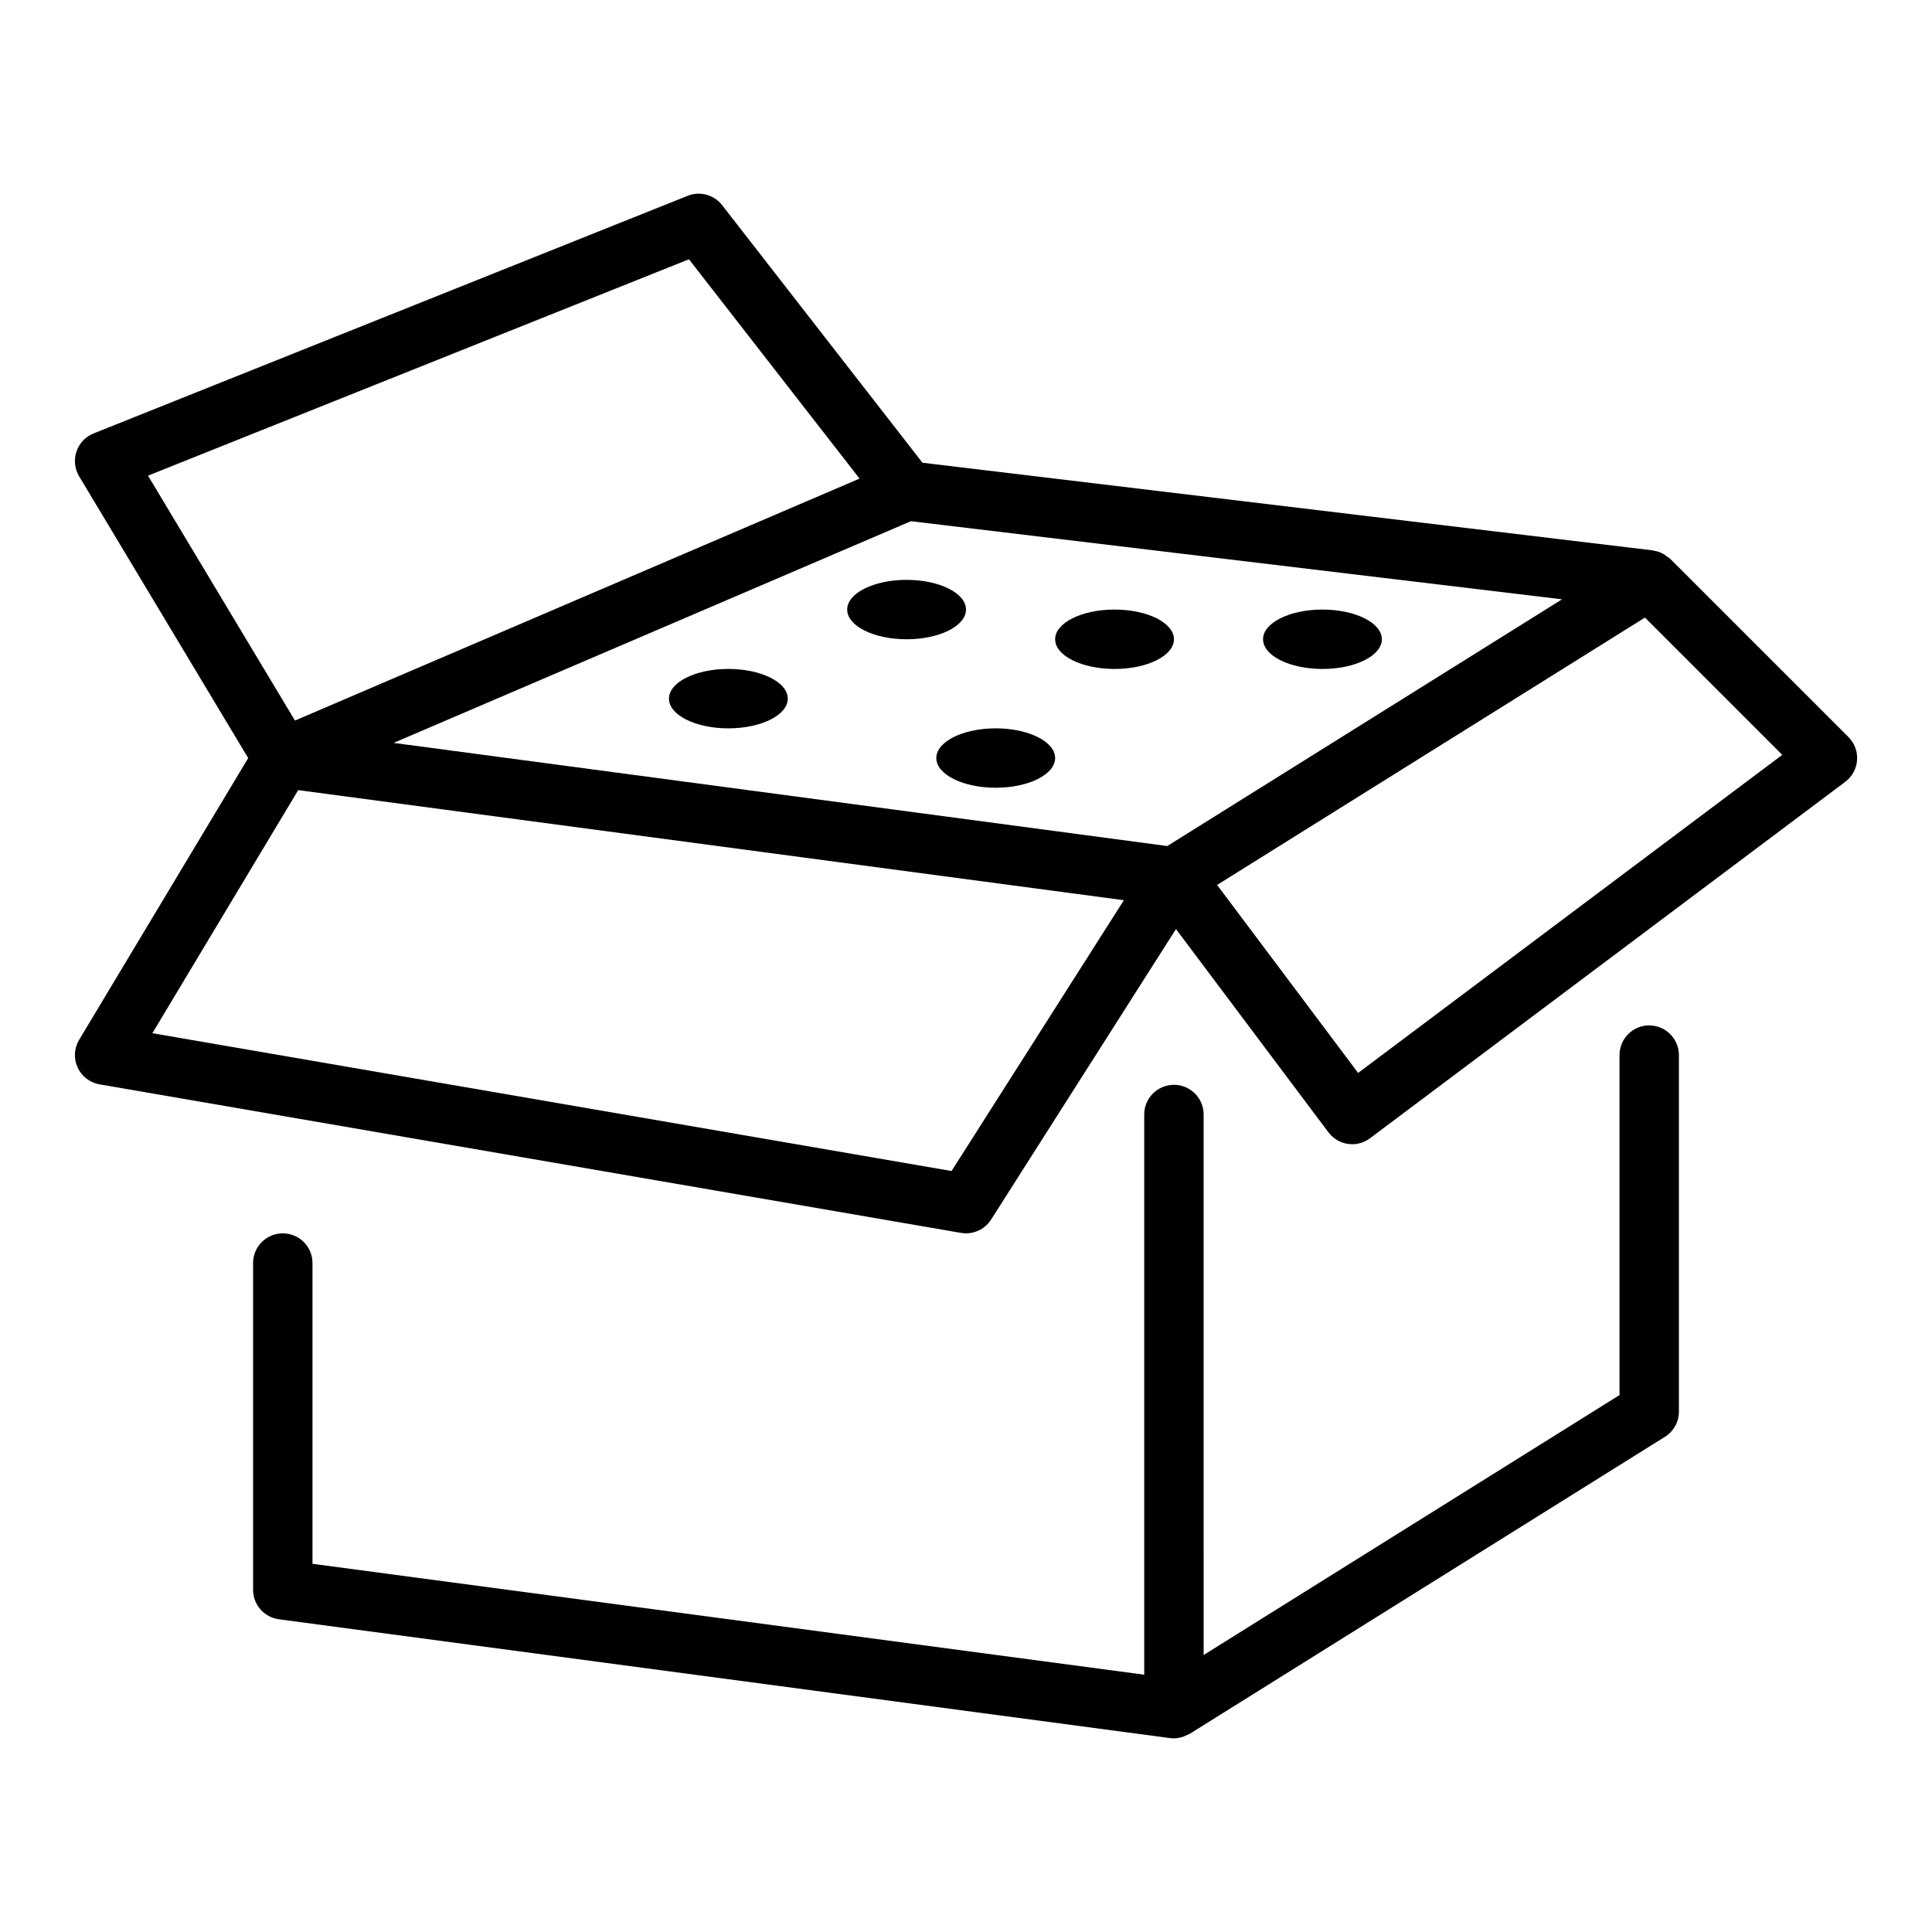
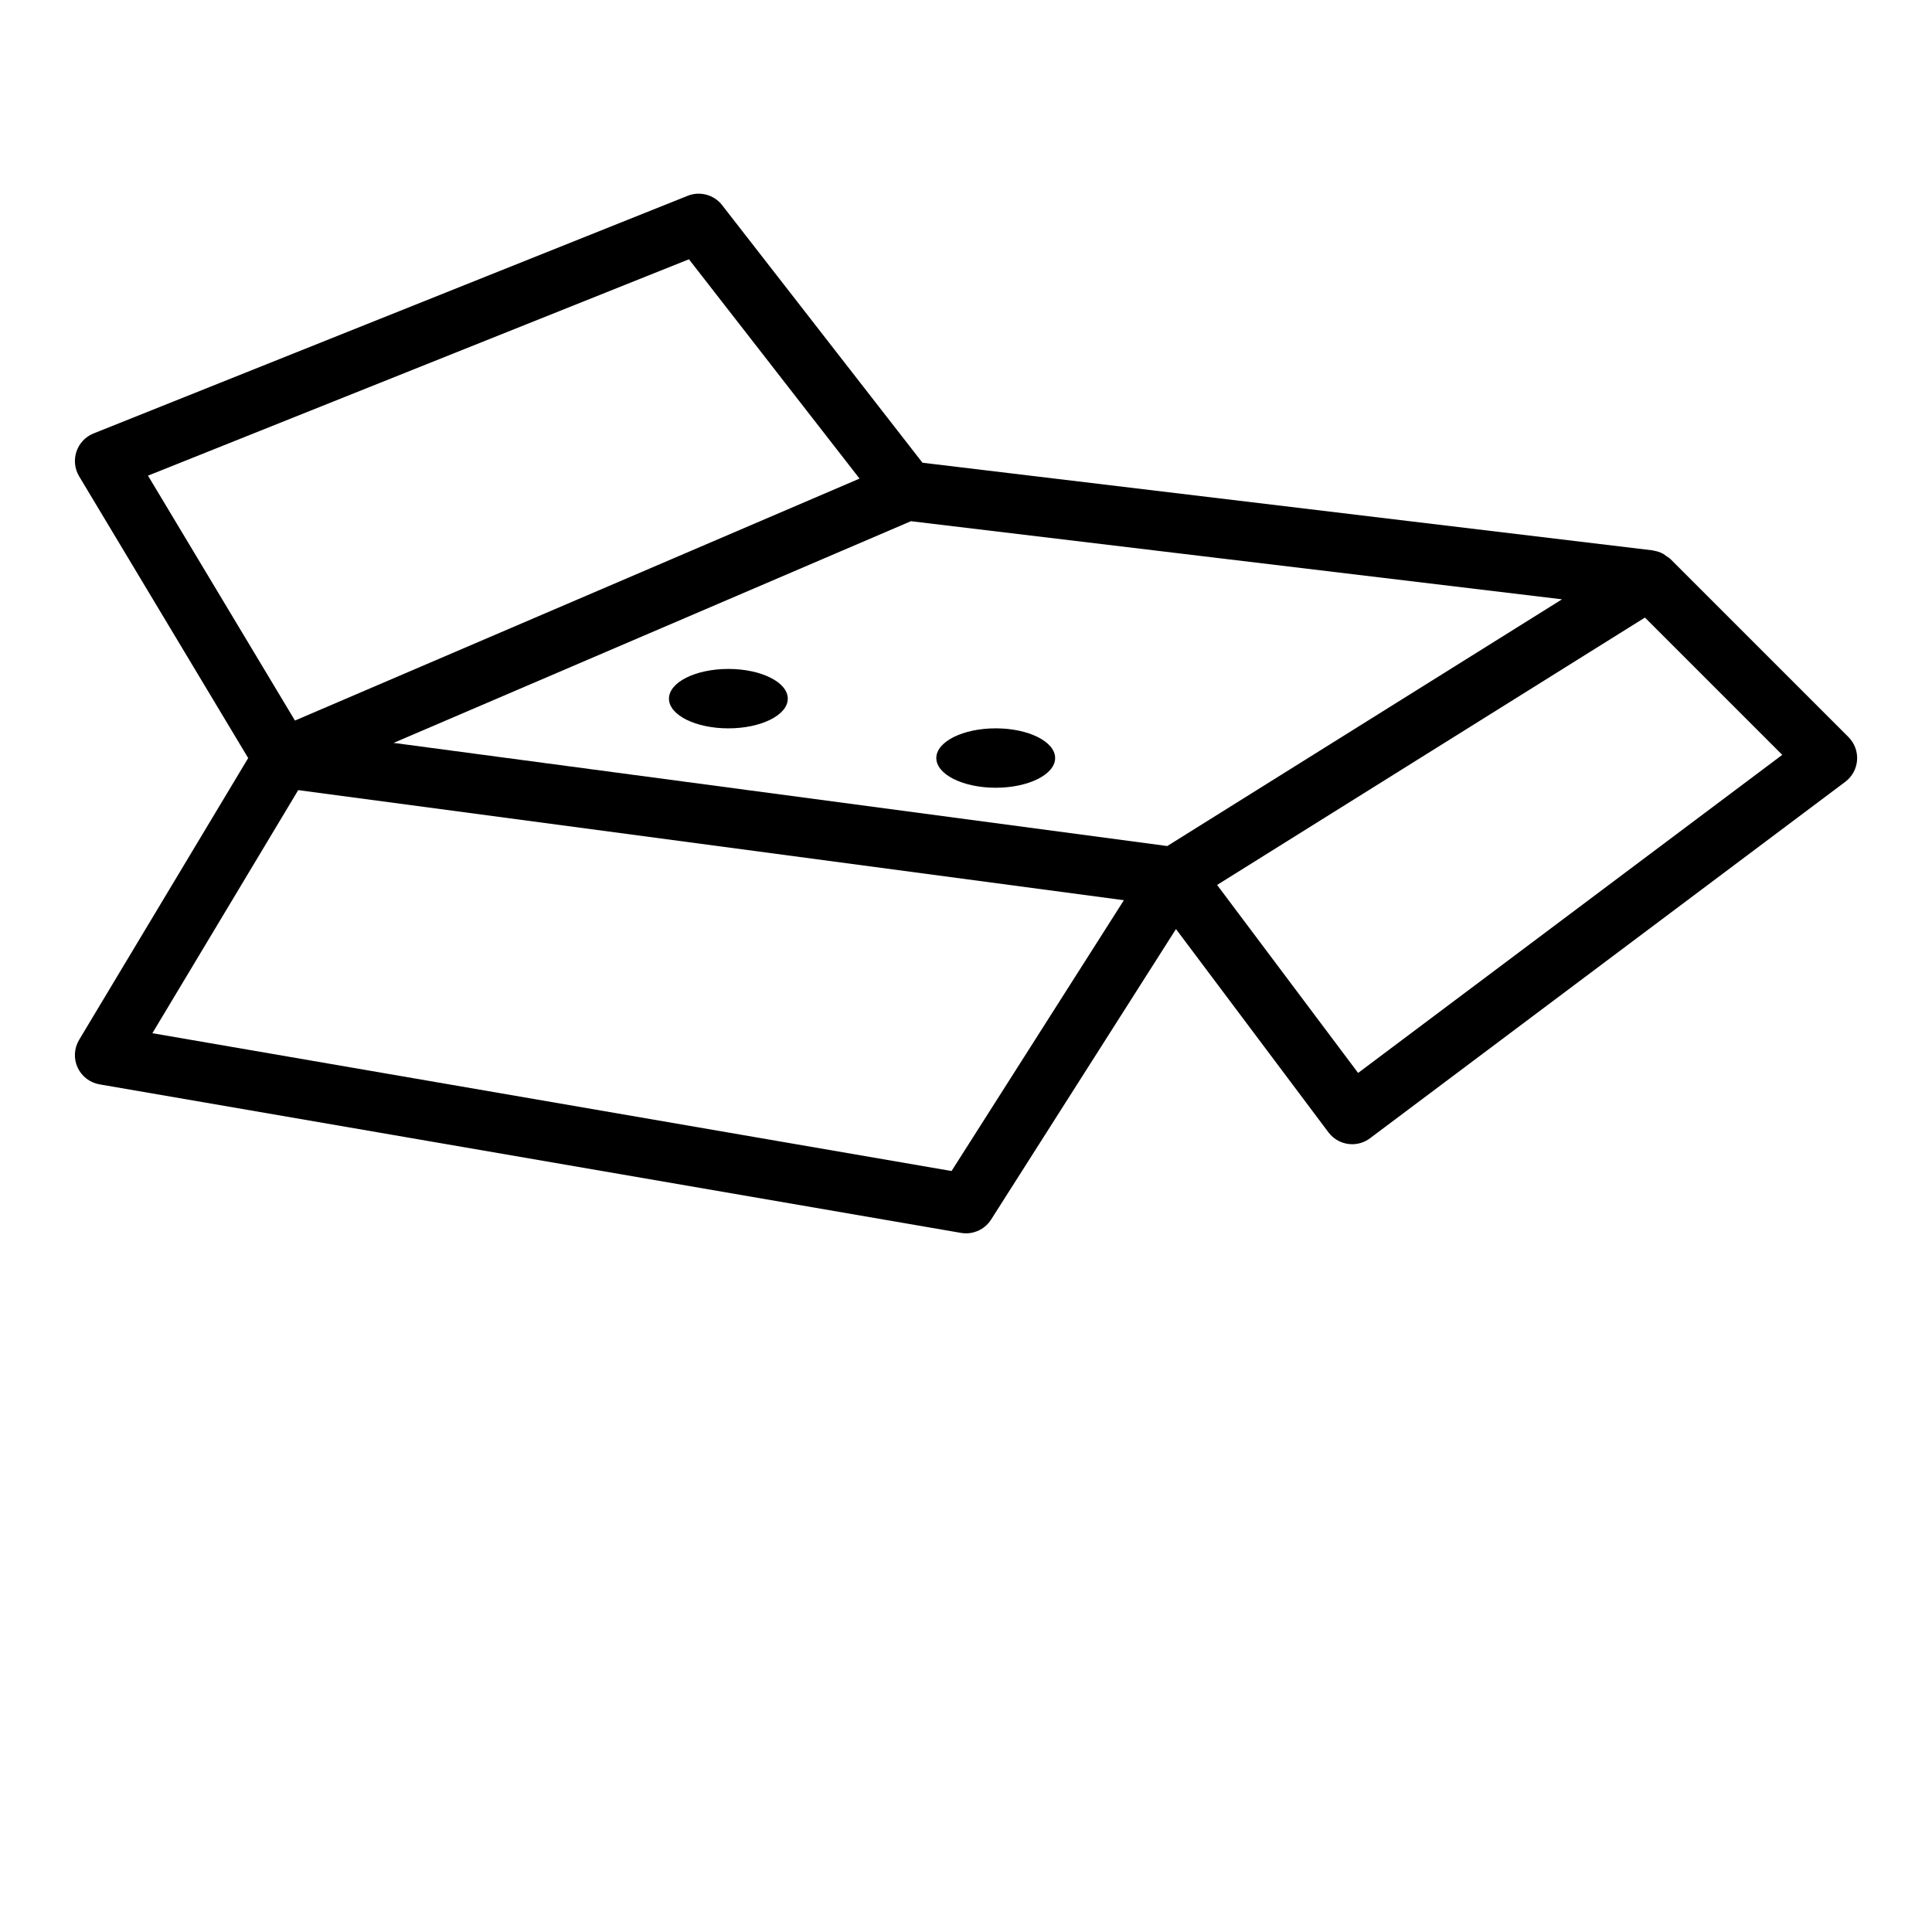
<svg xmlns="http://www.w3.org/2000/svg" fill="#000000" width="800px" height="800px" version="1.1" viewBox="144 144 512 512">
  <g>
-     <path d="m581.06 415.74c-4.352 0-7.871 3.519-7.871 7.871v90.098l-110.21 68.883-0.004-143.23c0-4.352-3.519-7.871-7.871-7.871-4.352 0-7.871 3.519-7.871 7.871v148.45l-220.42-29.391v-79.695c0-4.352-3.519-7.871-7.871-7.871-4.352 0-7.871 3.519-7.871 7.871v86.594c0 3.945 2.922 7.281 6.836 7.805l236.16 31.488c0.348 0.047 0.691 0.07 1.039 0.07h0.004 0.004c0.836 0 1.668-0.176 2.484-0.449 0.262-0.086 0.492-0.215 0.742-0.328 0.312-0.145 0.641-0.23 0.941-0.418l125.95-78.719c2.297-1.438 3.699-3.961 3.699-6.672v-94.465c-0.008-4.359-3.527-7.883-7.879-7.883z" />
    <path d="m633.86 339.33-47.23-47.23c-0.305-0.301-0.68-0.477-1.02-0.719-0.305-0.223-0.57-0.465-0.906-0.641-0.781-0.41-1.613-0.684-2.473-0.812-0.082-0.012-0.145-0.066-0.23-0.074l-193.54-23.227-53.09-68.258c-2.16-2.781-5.918-3.773-9.133-2.481l-157.44 62.977c-2.144 0.855-3.805 2.609-4.535 4.797-0.738 2.188-0.477 4.586 0.707 6.566l44.801 74.668-44.801 74.668c-1.336 2.231-1.492 4.973-0.406 7.332 1.082 2.359 3.266 4.035 5.828 4.473l228.28 39.359c0.445 0.078 0.891 0.117 1.336 0.117 2.66 0 5.18-1.352 6.641-3.644l48.996-76.992 40.402 53.867c1.547 2.066 3.906 3.152 6.305 3.152 1.645 0 3.297-0.516 4.711-1.574l125.95-94.465c1.828-1.367 2.969-3.465 3.129-5.738 0.164-2.273-0.668-4.504-2.281-6.121zm-450.64-69.277 143.36-57.34 45.207 58.121-149.62 64.121zm212.95 184.28-211.79-36.523 38.652-64.422 218.81 29.176zm57.16-86.121-205.02-27.336 137.1-58.754 172.54 20.703zm50.582 60.129-37.367-49.82 113.38-70.859 36.387 36.387z" />
-     <path d="m400 305.54c0 4.348-7.047 7.871-15.742 7.871-8.695 0-15.746-3.523-15.746-7.871s7.051-7.871 15.746-7.871c8.695 0 15.742 3.523 15.742 7.871" />
    <path d="m423.62 344.89c0 4.348-7.051 7.871-15.746 7.871-8.691 0-15.742-3.523-15.742-7.871 0-4.348 7.051-7.871 15.742-7.871 8.695 0 15.746 3.523 15.746 7.871" />
    <path d="m352.77 329.15c0 4.348-7.051 7.871-15.746 7.871-8.695 0-15.742-3.523-15.742-7.871s7.047-7.875 15.742-7.875c8.695 0 15.746 3.527 15.746 7.875" />
-     <path d="m510.21 313.41c0 4.348-7.051 7.871-15.746 7.871-8.695 0-15.742-3.523-15.742-7.871s7.047-7.871 15.742-7.871c8.695 0 15.746 3.523 15.746 7.871" />
-     <path d="m455.11 313.41c0 4.348-7.051 7.871-15.746 7.871s-15.742-3.523-15.742-7.871 7.047-7.871 15.742-7.871 15.746 3.523 15.746 7.871" />
  </g>
</svg>